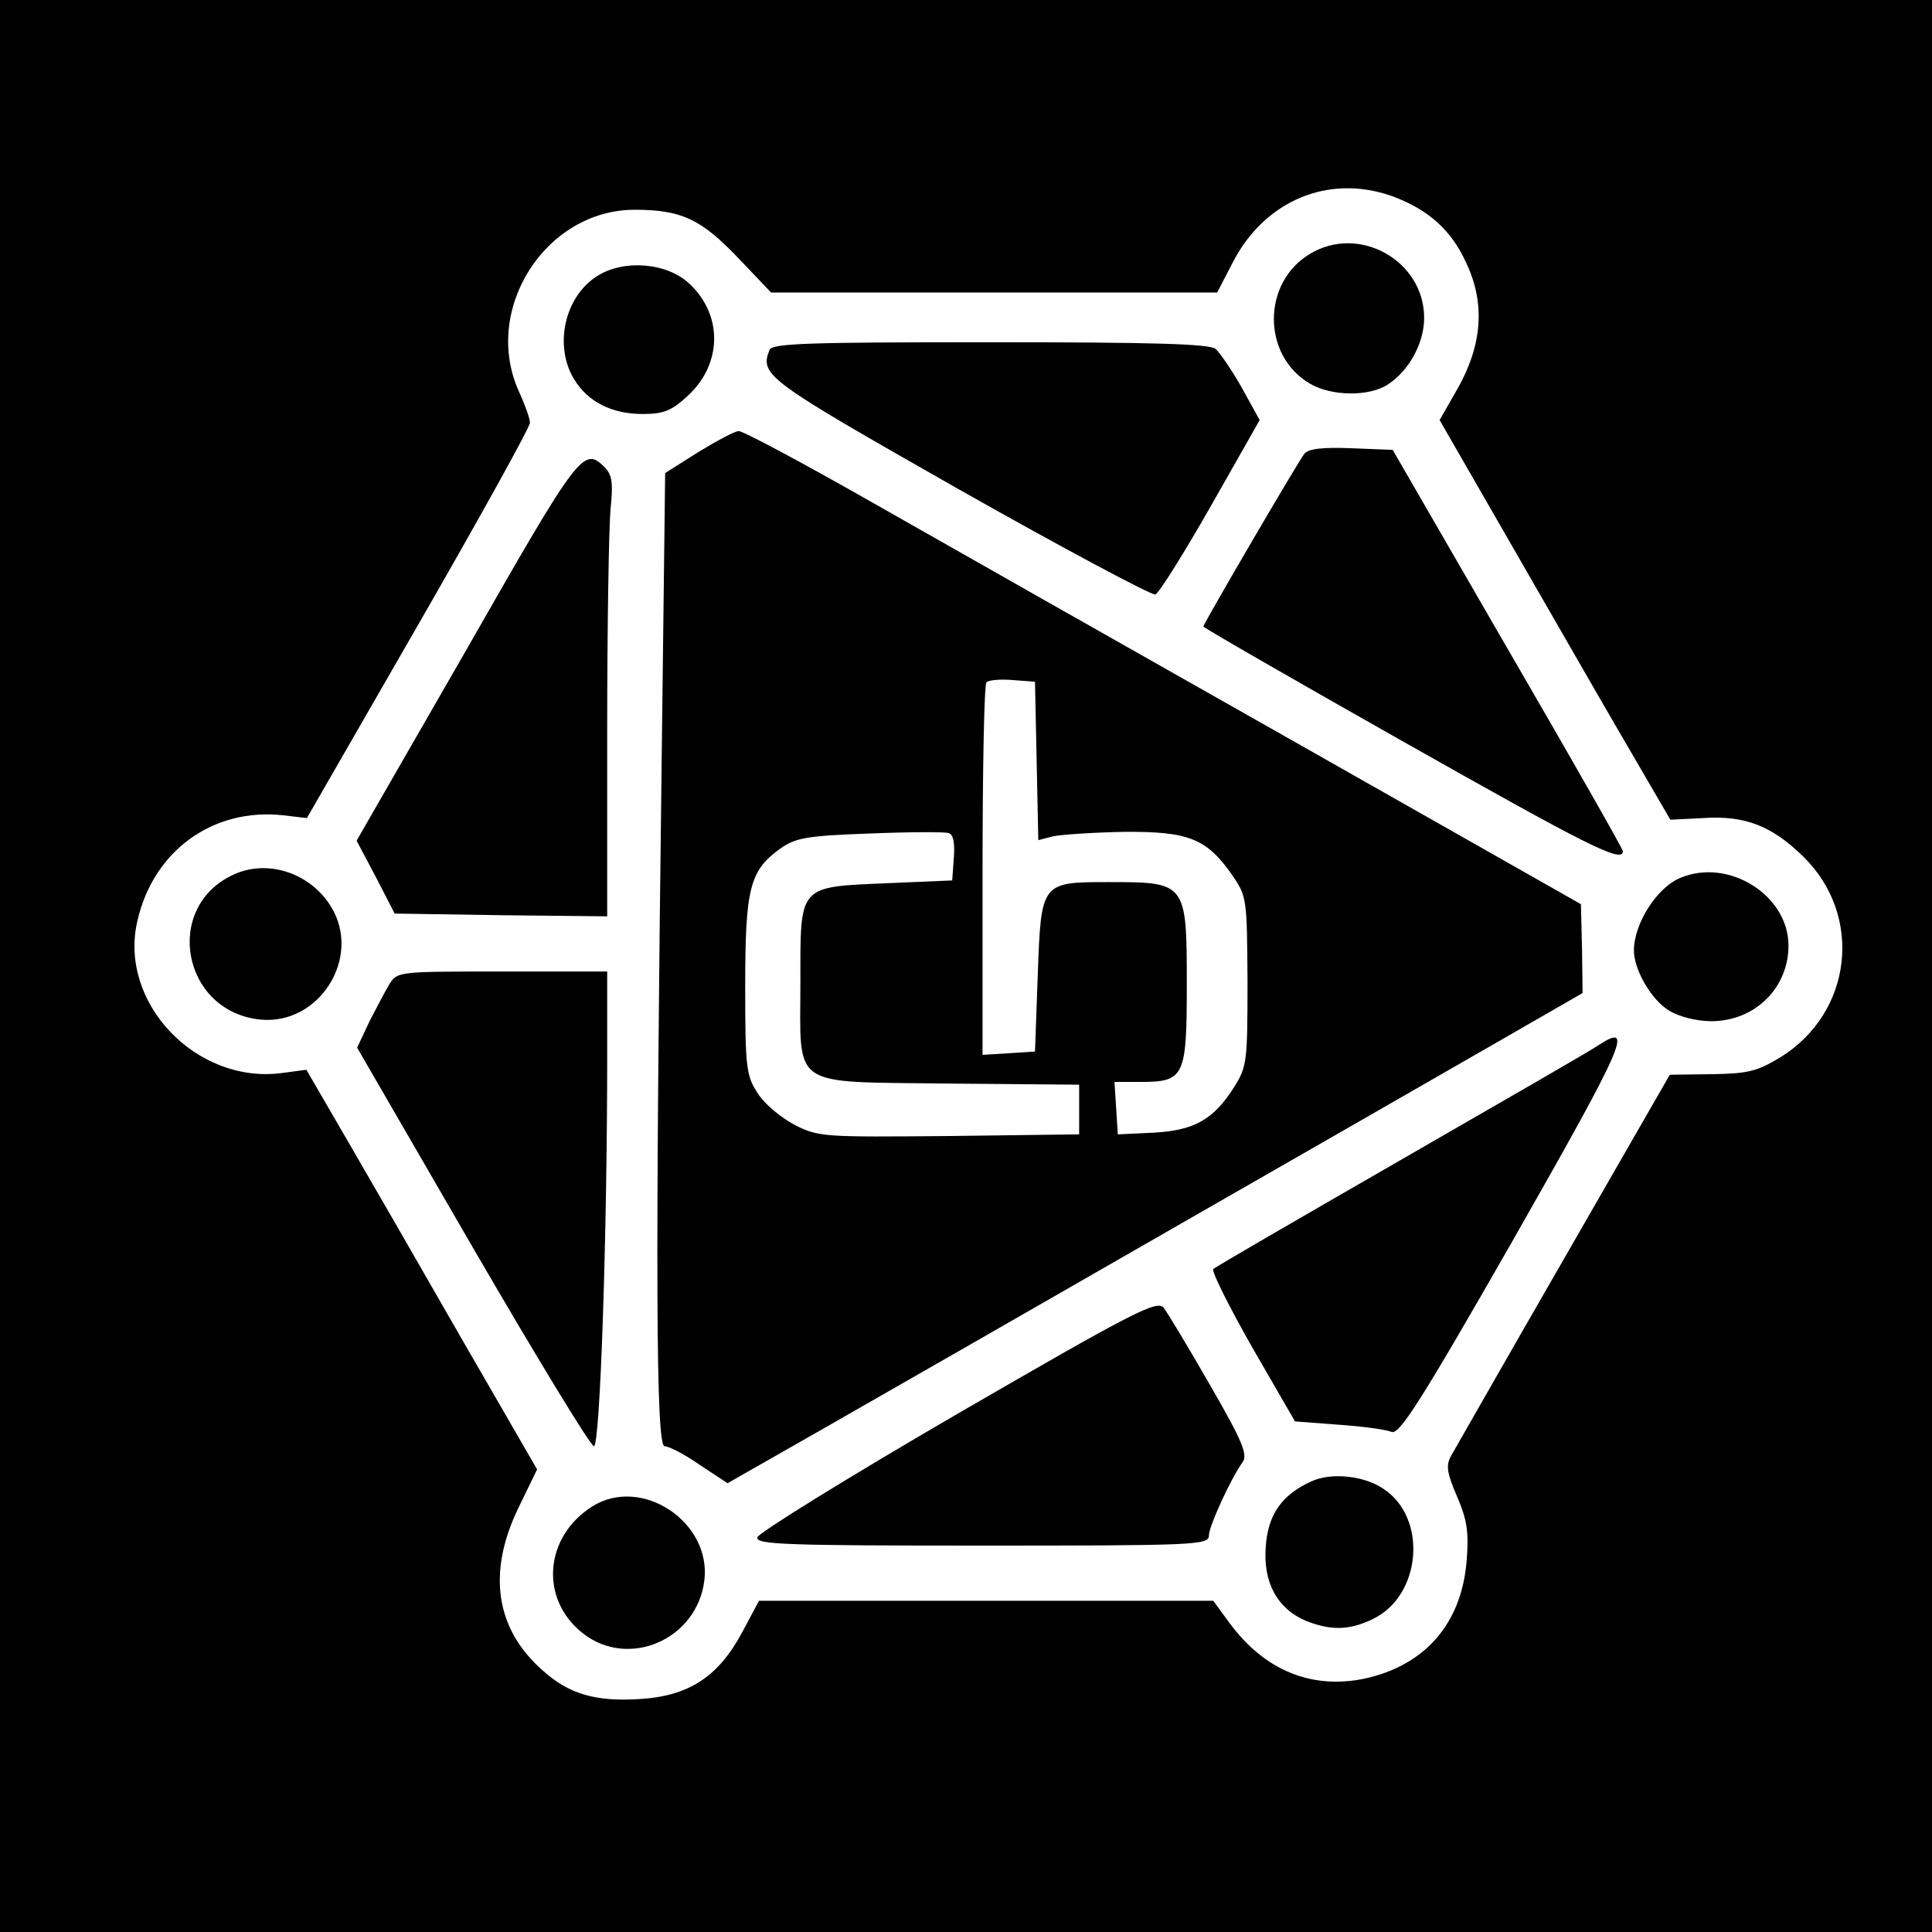
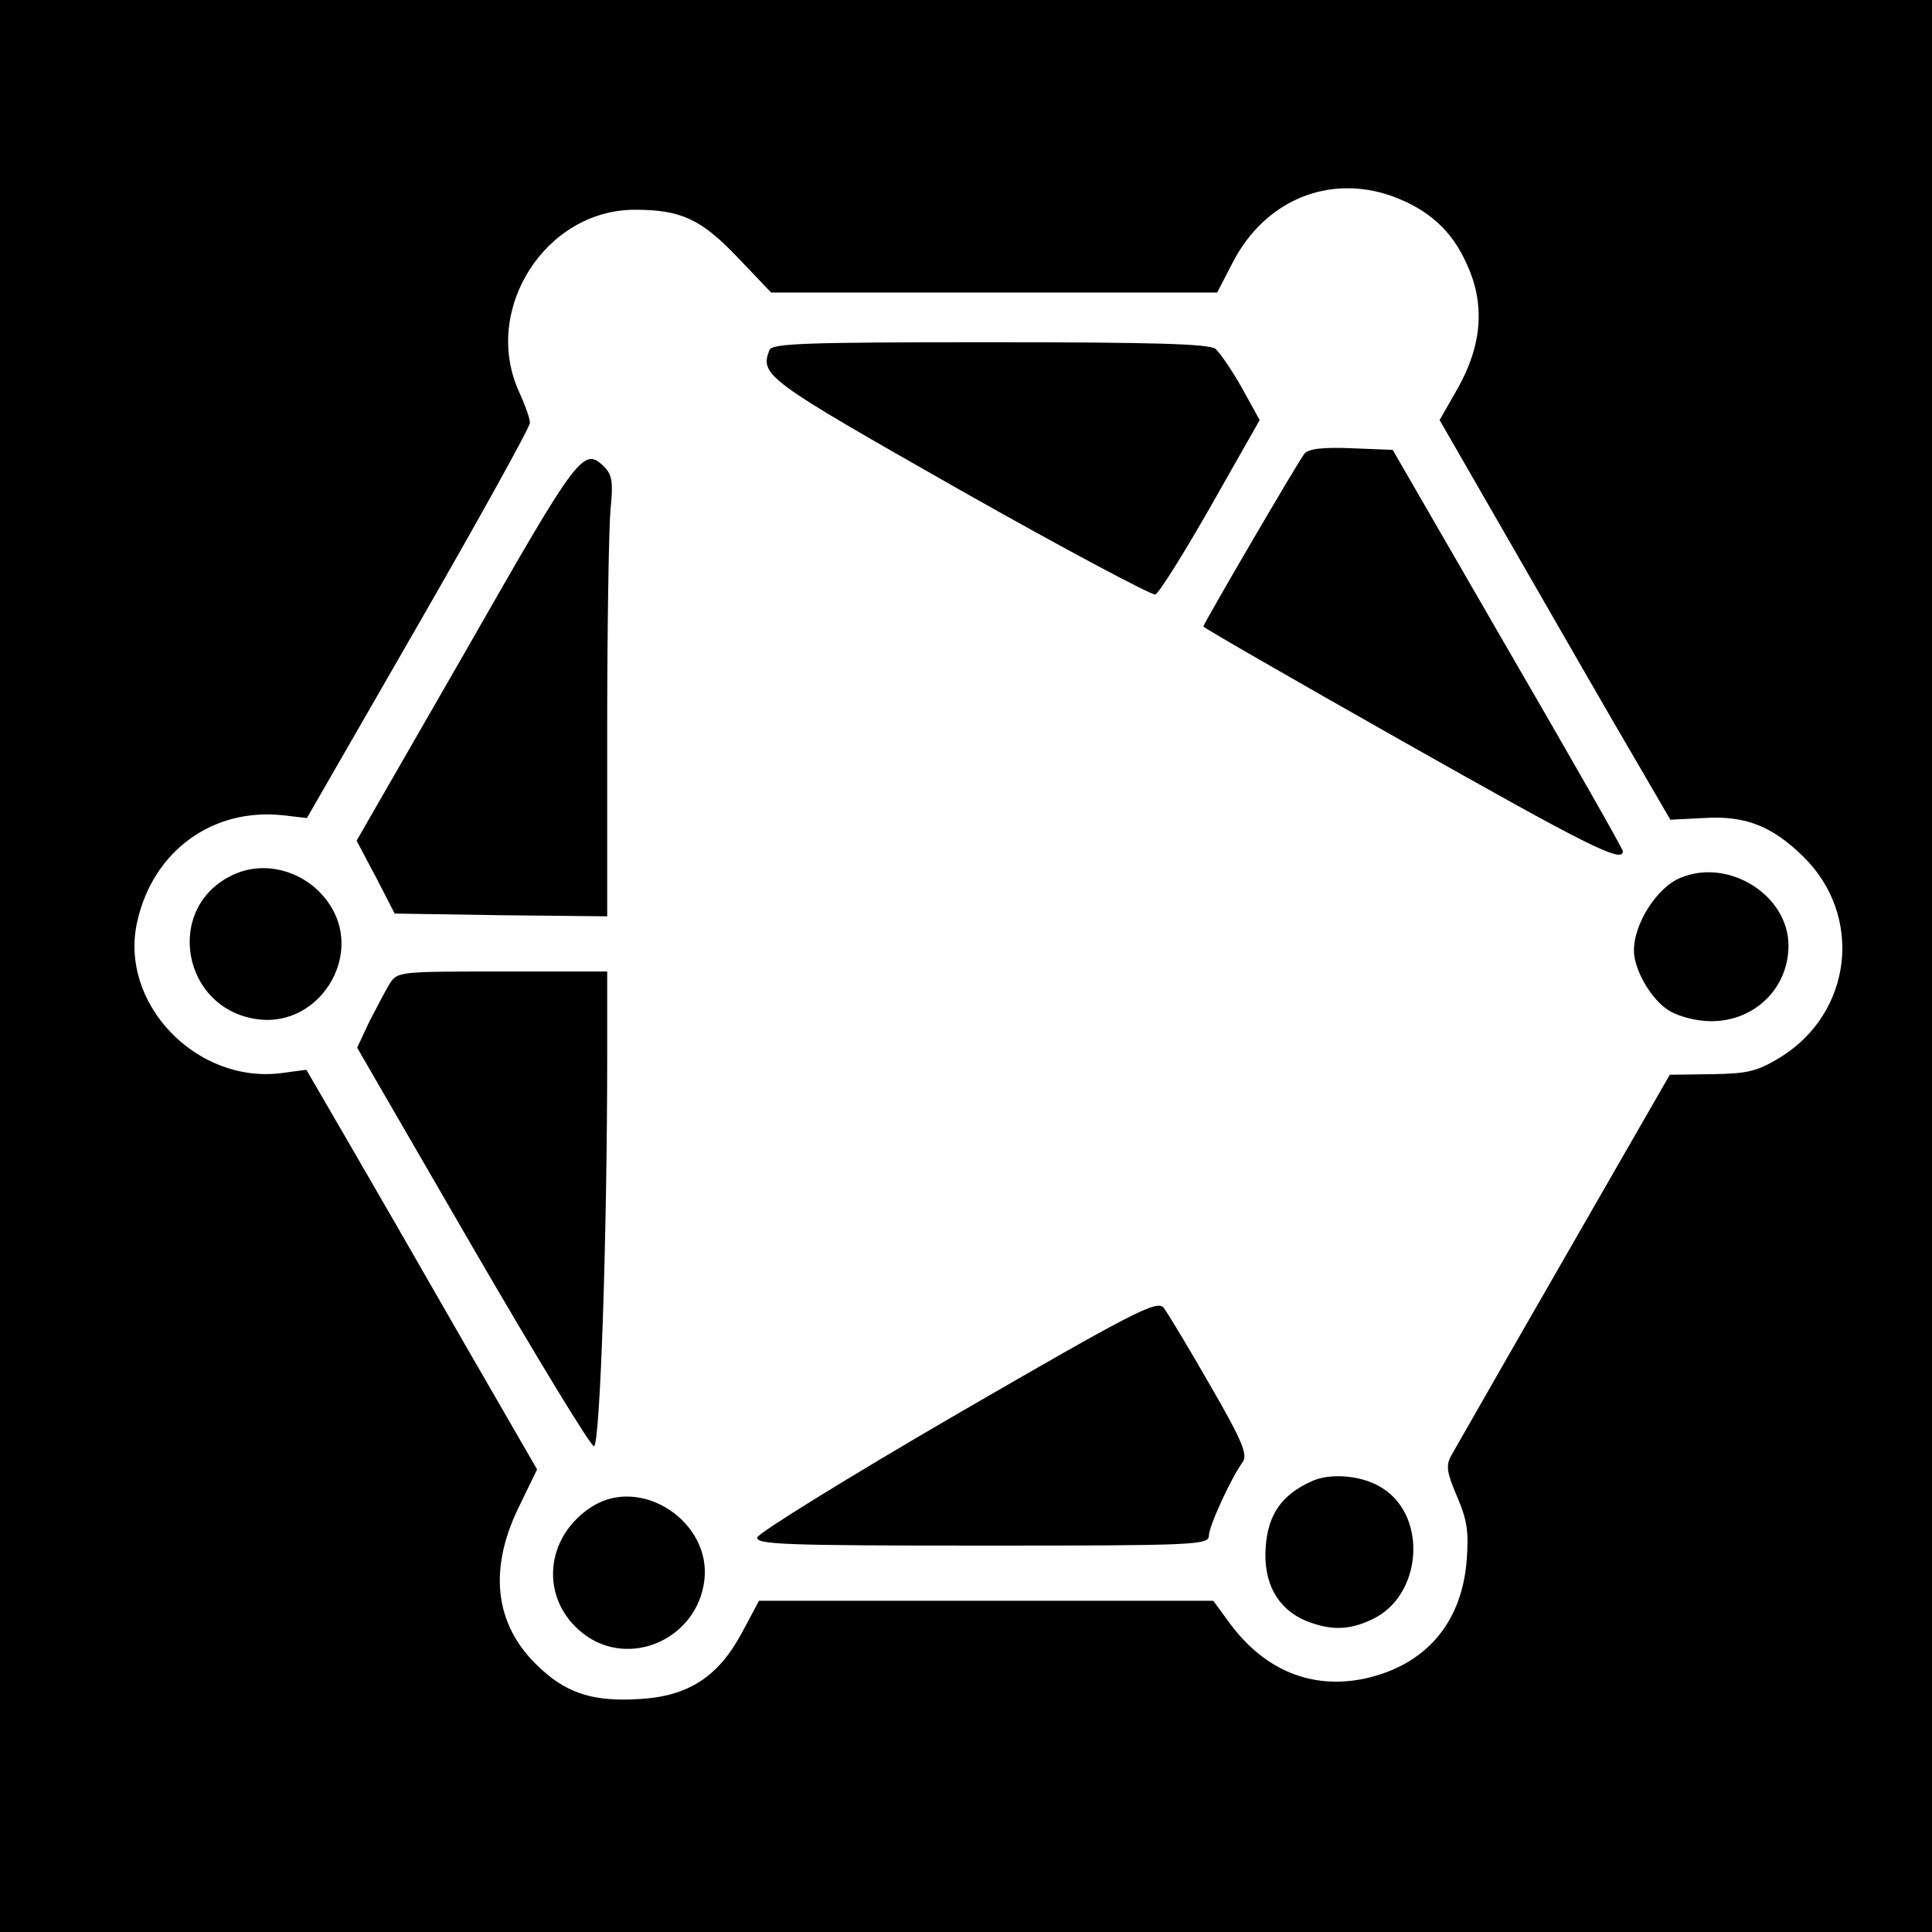
<svg xmlns="http://www.w3.org/2000/svg" version="1.0" width="350pt" height="350pt" viewBox="0 0 350 350" preserveAspectRatio="xMidYMid meet">
  <g transform="translate(0,350) scale(0.1,-0.1)" fill="#000000" stroke="none">
    <path d="M0 1750 l0 -1750 1750 0 1750 0 0 1750 0 1750 -1750 0 -1750 0 0 -1750z m2521 1395 c66 -24 109 -62 136 -123 34 -73 28 -148 -17 -227 l-32 -56 145 -252 c80 -139 173 -301 209 -362 l64 -110 60 3 c75 5 124 -14 181 -70 109 -107 89 -282 -41 -363 -43 -26 -59 -30 -125 -31 l-76 -1 -192 -334 c-106 -184 -197 -344 -204 -356 -10 -18 -8 -31 11 -75 18 -42 21 -64 17 -115 -9 -114 -75 -190 -185 -214 -96 -20 -181 15 -244 100 l-30 41 -411 0 -412 0 -31 -58 c-43 -80 -97 -115 -186 -120 -79 -5 -127 9 -174 51 -86 75 -102 177 -45 295 l34 70 -138 239 c-75 131 -169 294 -208 361 l-72 124 -45 -6 c-155 -20 -296 128 -261 276 29 127 137 205 264 191 l43 -5 202 351 c111 193 202 357 202 365 0 8 -9 33 -20 57 -67 148 48 329 210 329 84 0 120 -17 186 -86 l61 -64 404 0 404 0 29 56 c58 111 173 159 287 119z" />
-     <path d="M2373 3040 c-87 -52 -87 -184 0 -235 39 -23 108 -24 142 -1 38 25 65 75 65 120 0 104 -118 170 -207 116z" />
-     <path d="M1082 3000 c-59 -37 -79 -126 -42 -187 25 -41 68 -63 125 -63 37 0 52 6 81 33 62 57 64 145 4 202 -40 39 -119 46 -168 15z" />
    <path d="M1394 2866 c-18 -46 -6 -54 344 -253 189 -107 349 -192 355 -190 7 3 52 75 101 161 l88 155 -32 58 c-18 32 -40 64 -48 71 -12 9 -109 12 -409 12 -332 0 -394 -2 -399 -14z" />
-     <path d="M1265 2681 l-60 -38 -6 -494 c-12 -951 -11 -1269 5 -1269 8 0 37 -15 64 -34 l50 -33 179 102 c98 56 381 218 628 360 248 142 516 296 596 342 l146 84 -1 80 -2 81 -529 300 c-292 165 -632 358 -757 429 -125 71 -233 129 -240 128 -7 0 -40 -18 -73 -38z m613 -560 l3 -143 27 7 c15 3 72 7 128 8 117 1 150 -12 196 -78 27 -39 27 -43 28 -193 0 -145 -1 -154 -24 -191 -38 -60 -73 -79 -147 -83 l-64 -3 -3 48 -3 47 47 0 c80 0 84 9 84 177 0 184 -1 185 -140 185 -124 0 -124 1 -130 -169 l-5 -138 -47 -3 -48 -3 0 334 c0 183 3 337 7 341 4 4 25 6 48 4 l40 -3 3 -144z m-150 -175 l-3 -41 -117 -5 c-163 -7 -158 -2 -158 -179 0 -196 -22 -180 270 -184 l235 -2 0 -45 0 -45 -235 -3 c-227 -2 -237 -2 -280 20 -25 13 -55 38 -67 57 -21 32 -23 45 -23 193 0 179 8 211 64 251 27 19 47 23 161 27 72 3 136 3 143 1 9 -2 12 -17 10 -45z" />
    <path d="M2363 2678 c-10 -12 -183 -308 -183 -313 0 -2 163 -96 363 -209 331 -187 397 -221 397 -198 0 4 -94 169 -209 367 l-208 360 -75 3 c-52 2 -78 -1 -85 -10z" />
    <path d="M845 2323 l-199 -346 35 -66 34 -66 193 -3 192 -2 0 338 c0 187 3 366 6 399 5 48 3 62 -10 76 -39 39 -46 29 -251 -330z" />
    <path d="M424 1916 c-129 -58 -95 -248 47 -263 107 -11 185 112 129 204 -37 61 -114 87 -176 59z" />
    <path d="M3045 1910 c-43 -17 -85 -83 -85 -132 0 -35 32 -90 64 -109 18 -11 50 -19 76 -19 79 0 140 60 140 137 0 91 -108 159 -195 123z" />
    <path d="M706 1718 c-8 -13 -24 -44 -37 -69 l-22 -47 209 -361 c115 -198 214 -361 220 -361 11 0 24 379 24 708 l0 152 -190 0 c-186 0 -190 0 -204 -22z" />
-     <path d="M2895 1606 c-11 -8 -171 -100 -355 -206 -184 -106 -338 -195 -342 -199 -4 -3 28 -67 70 -141 l78 -135 79 -6 c44 -3 87 -9 96 -13 14 -6 55 59 218 344 205 360 223 400 156 356z" />
    <path d="M1735 939 c-198 -115 -361 -216 -363 -224 -3 -13 48 -15 407 -15 385 0 411 1 411 18 0 17 40 104 61 133 10 13 0 38 -59 140 -39 68 -77 131 -84 140 -12 14 -52 -6 -373 -192z" />
    <path d="M2375 816 c-53 -24 -78 -60 -82 -118 -5 -65 21 -112 72 -134 45 -18 79 -18 122 3 88 42 100 183 19 236 -35 24 -96 30 -131 13z" />
    <path d="M1073 771 c-87 -55 -96 -168 -17 -230 83 -65 207 -11 220 96 13 106 -114 190 -203 134z" />
  </g>
</svg>